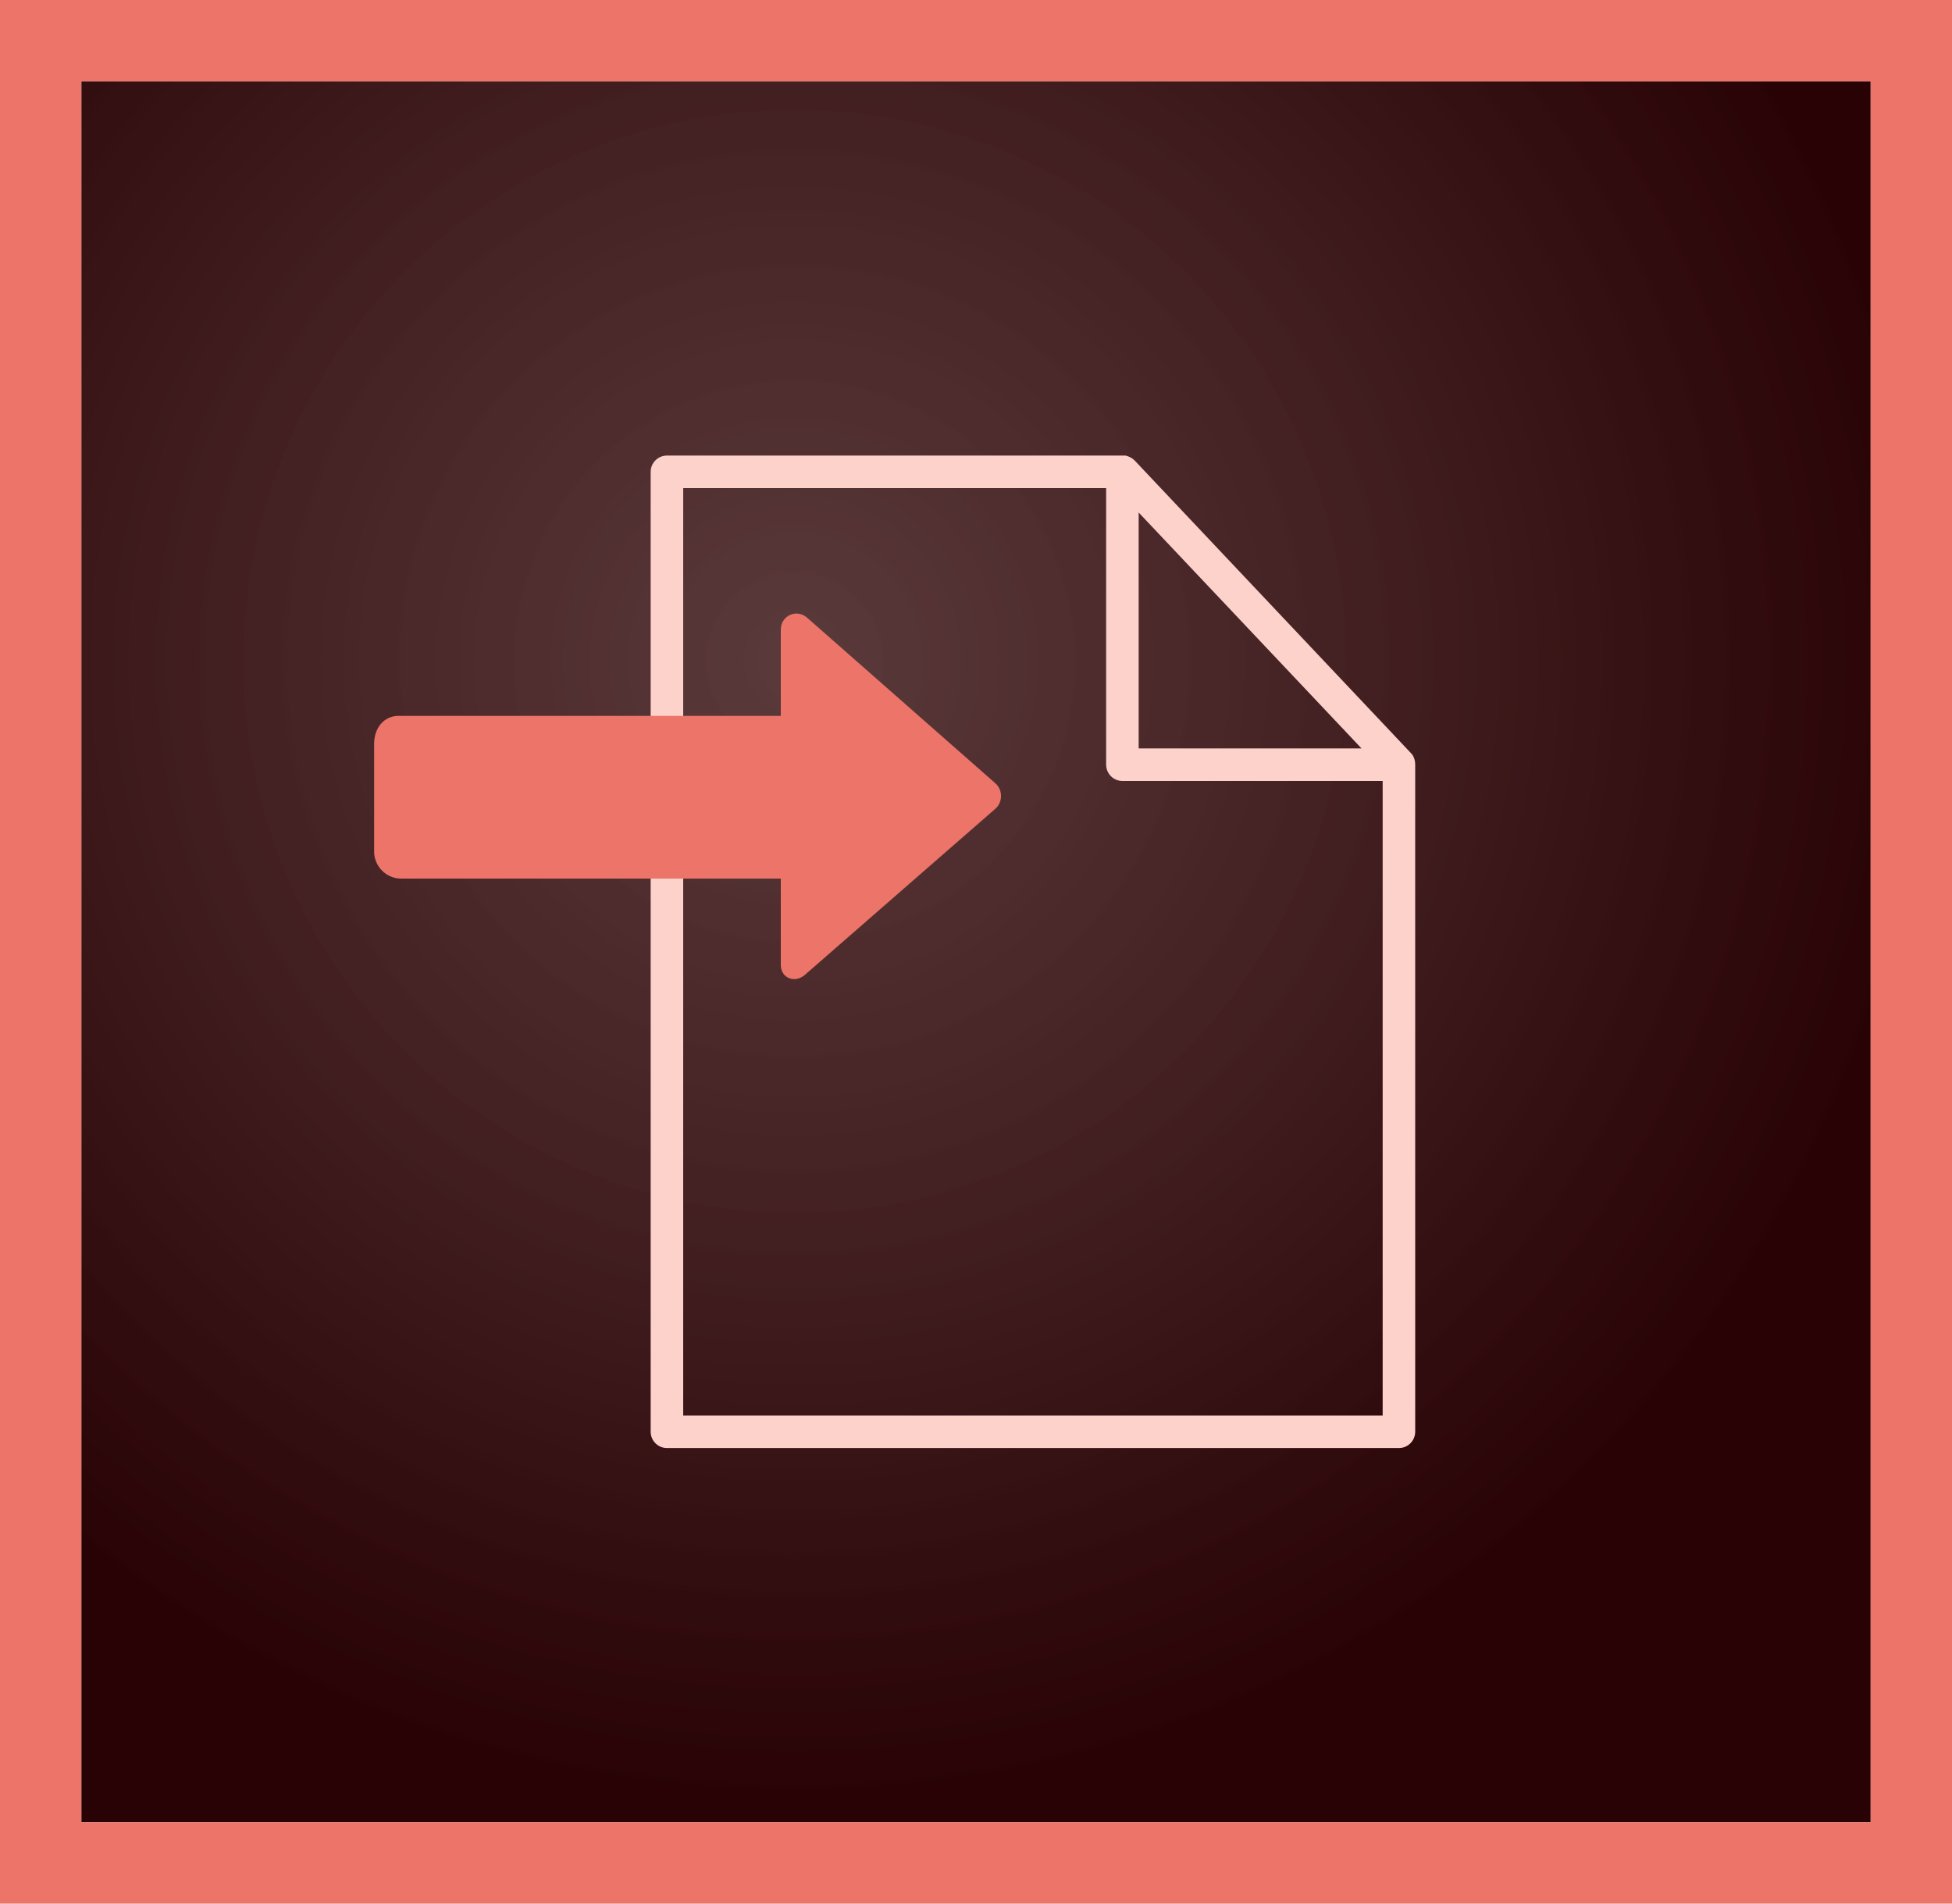
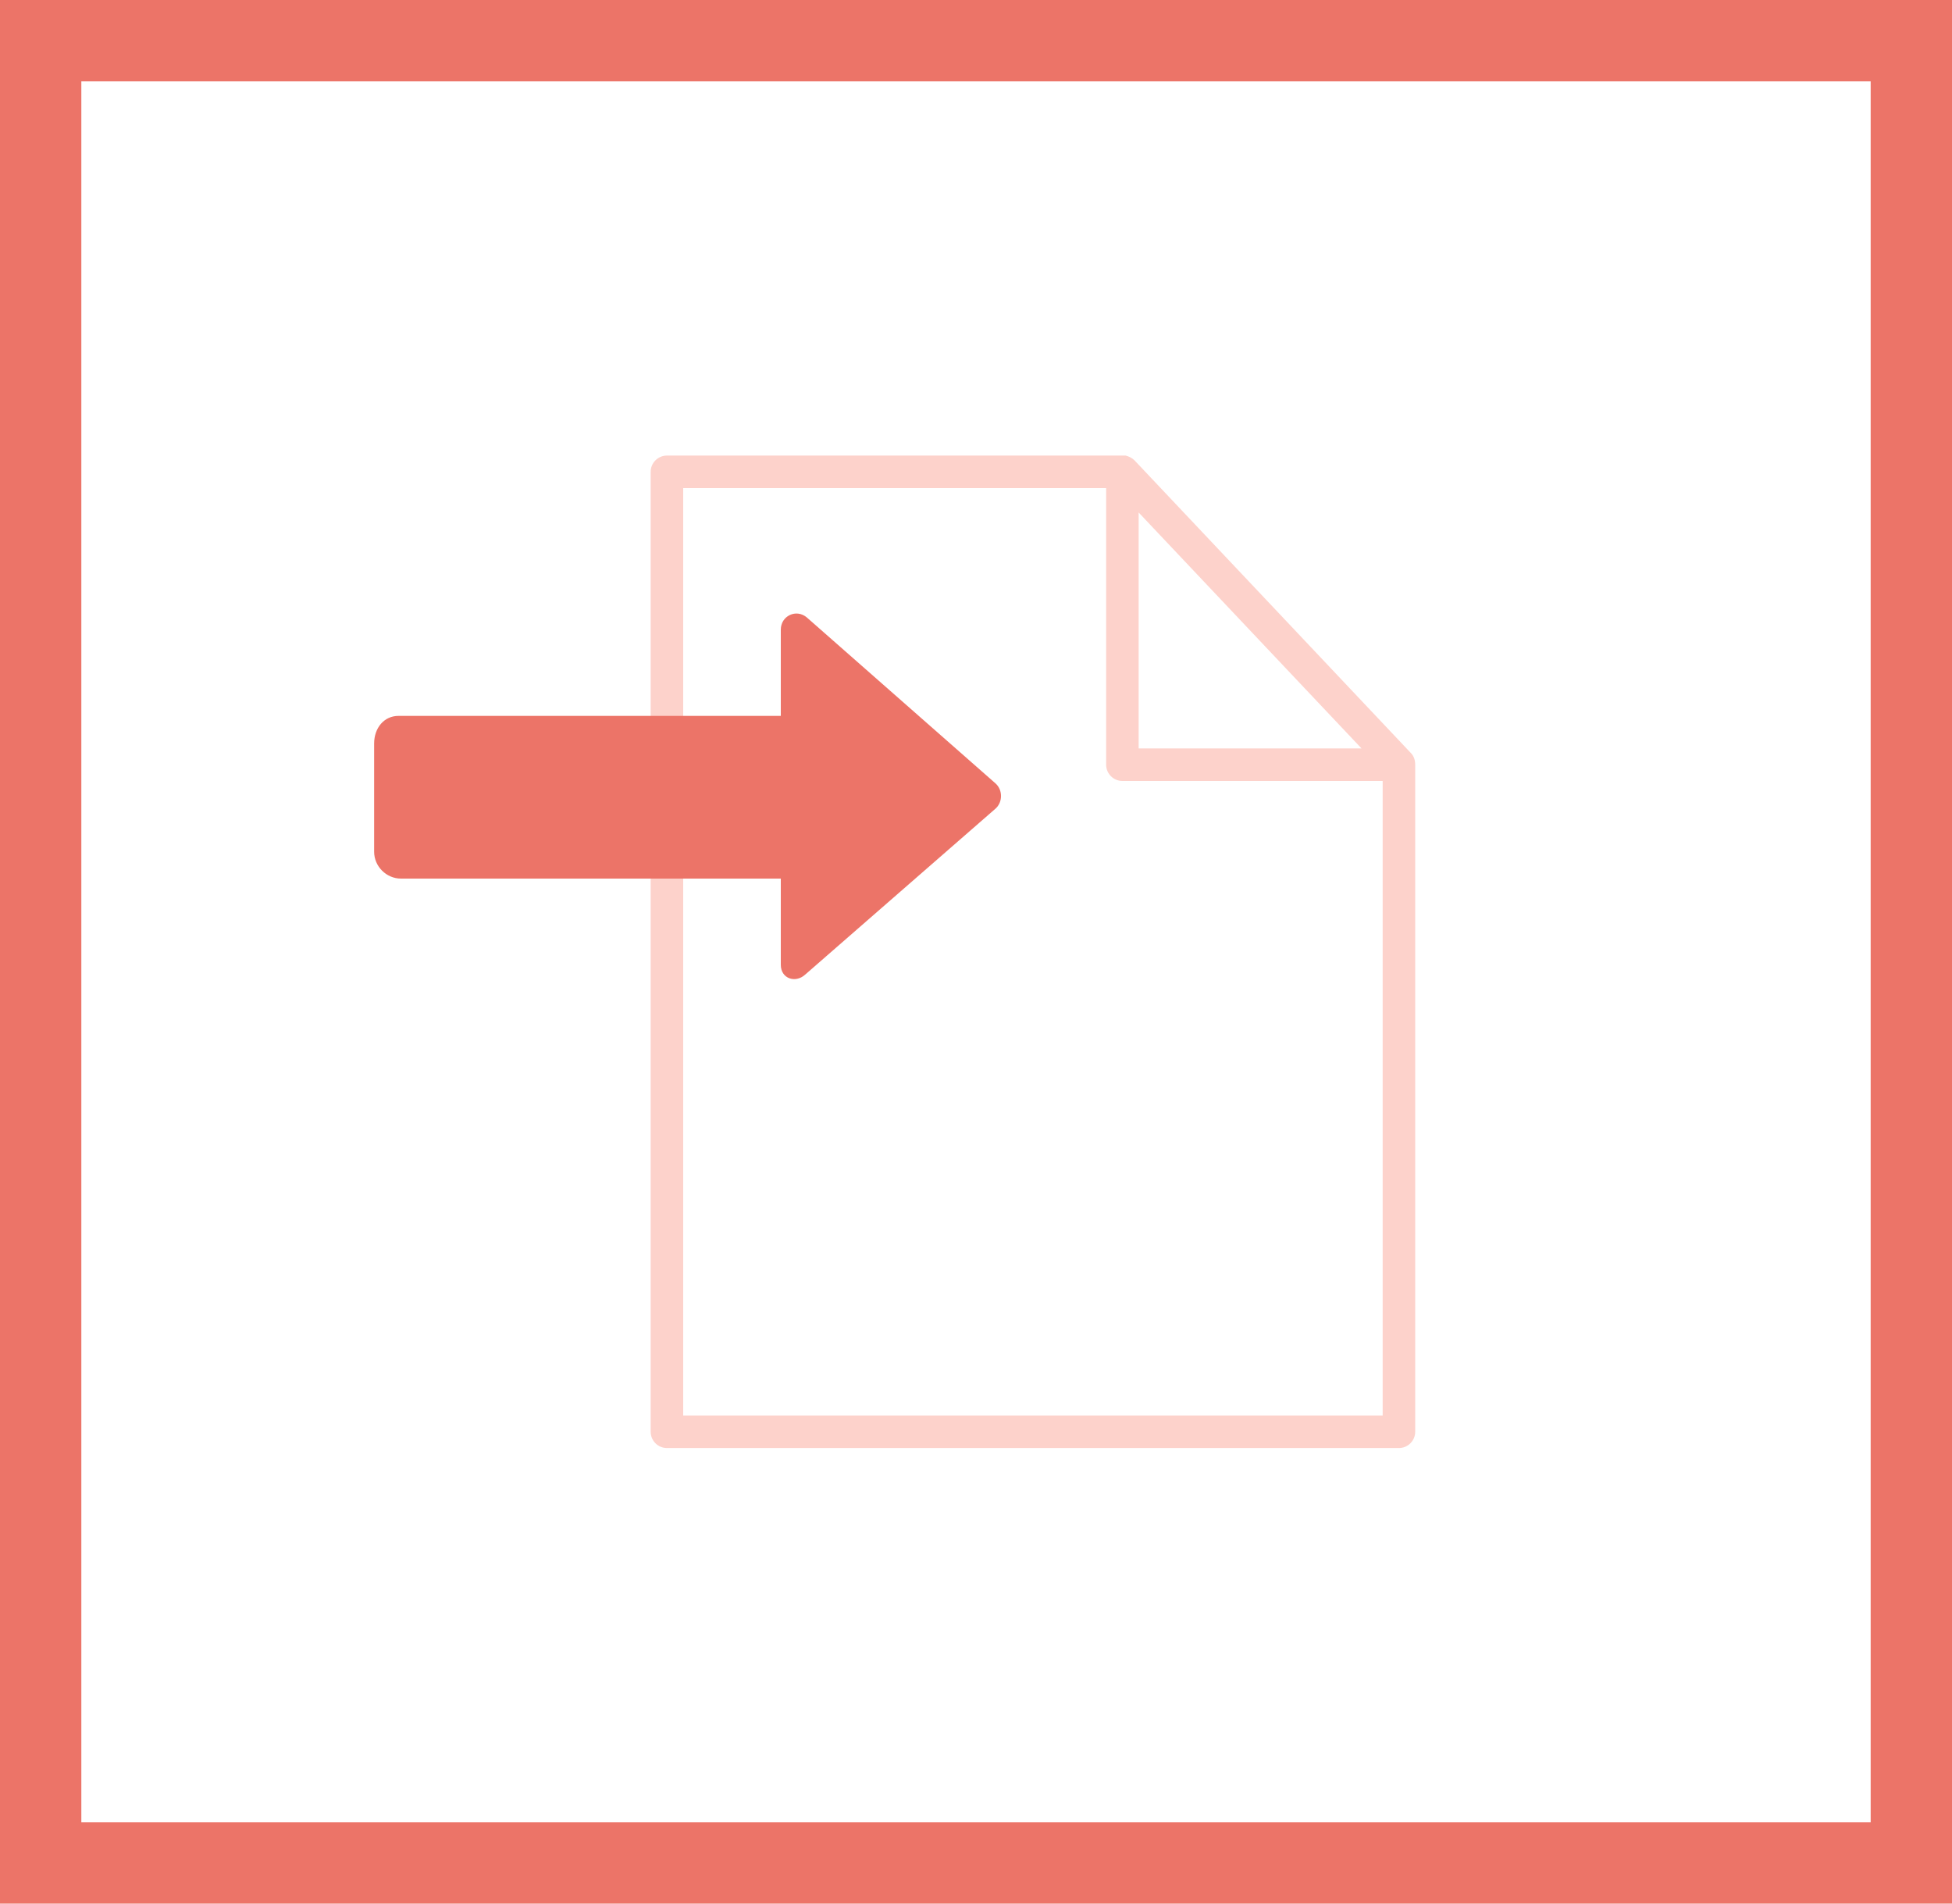
<svg xmlns="http://www.w3.org/2000/svg" version="1.1" id="mnemonic" x="0px" y="0px" viewBox="0 0 240 234" style="enable-background:new 0 0 240 234;" xml:space="preserve">
  <style type="text/css">
	.st0{fill-rule:evenodd;clip-rule:evenodd;fill:url(#SVGID_1_);}
	.st1{fill-rule:evenodd;clip-rule:evenodd;fill:#EC7468;}
	.st2{fill:#FDD2CB;}
</style>
  <g>
    <radialGradient id="SVGID_1_" cx="97.711" cy="81.287" r="143.432" gradientUnits="userSpaceOnUse">
      <stop offset="0" style="stop-color:#452022;stop-opacity:0.883" />
      <stop offset="0.983" style="stop-color:#280204" />
    </radialGradient>
-     <rect x="10" y="10" class="st0" width="220" height="214" />
  </g>
  <g>
    <path class="st1" d="M0,0v234h240V0H0z M10,10h220v214H10V10z" />
  </g>
  <path class="st2" d="M173.5,92.6l-34-36c-0.3-0.3-0.7-0.5-1.1-0.6c0,0,0,0,0,0c-0.1,0-0.2,0-0.3,0c0,0,0,0,0,0H82c-1.1,0-2,0.9-2,2  v118c0,1.1,0.9,2,2,2h90c1.1,0,2-0.9,2-2V96.1V94v0C174,93.4,173.8,92.9,173.5,92.6z M140,63l27.4,29H140V63z M170,174H84V60h52v34  c0,1.1,0.9,2,2,2h32v0.1V174z" />
  <path class="st1" d="M96,88H49c-1.8,0-3,1.5-3,3.4v13.3c0,1.8,1.5,3.3,3.3,3.3H96v10.6c0,1.7,1.8,2.3,3,1.2l23.4-20.4  c0.9-0.8,0.9-2.3,0-3.1L99.2,75.9c-1.3-1.1-3.2-0.2-3.2,1.5V88z" />
</svg>